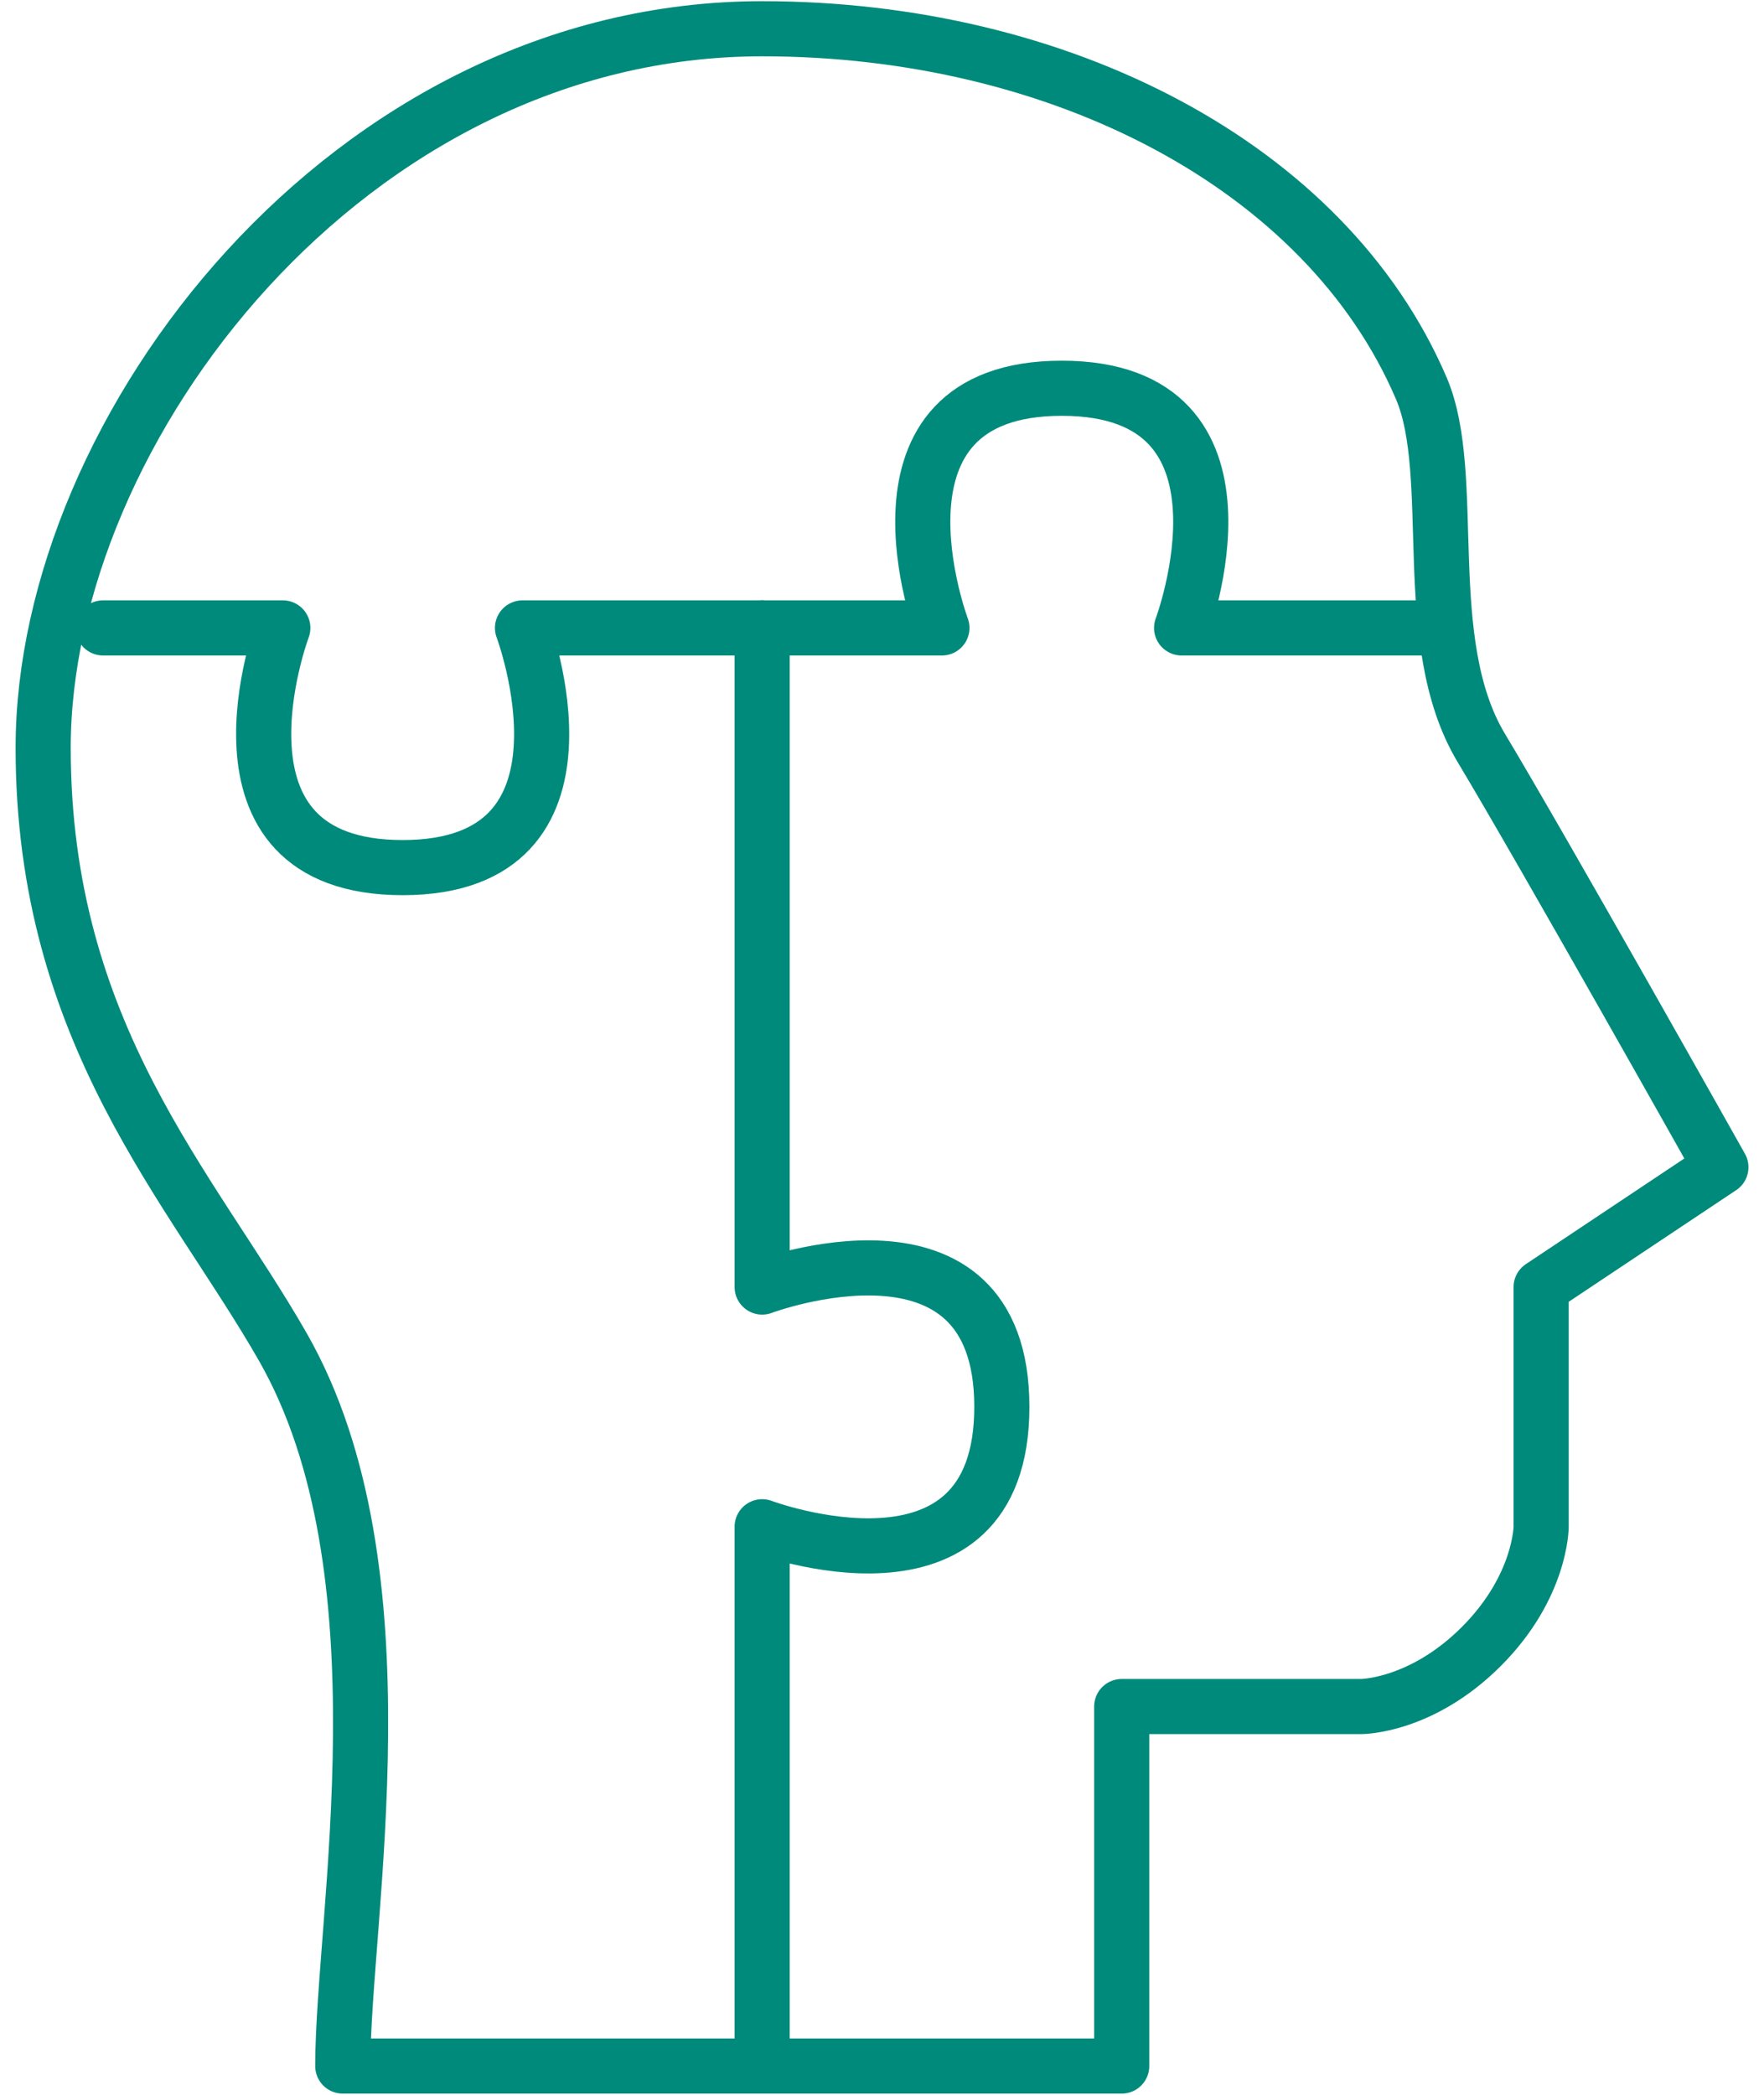
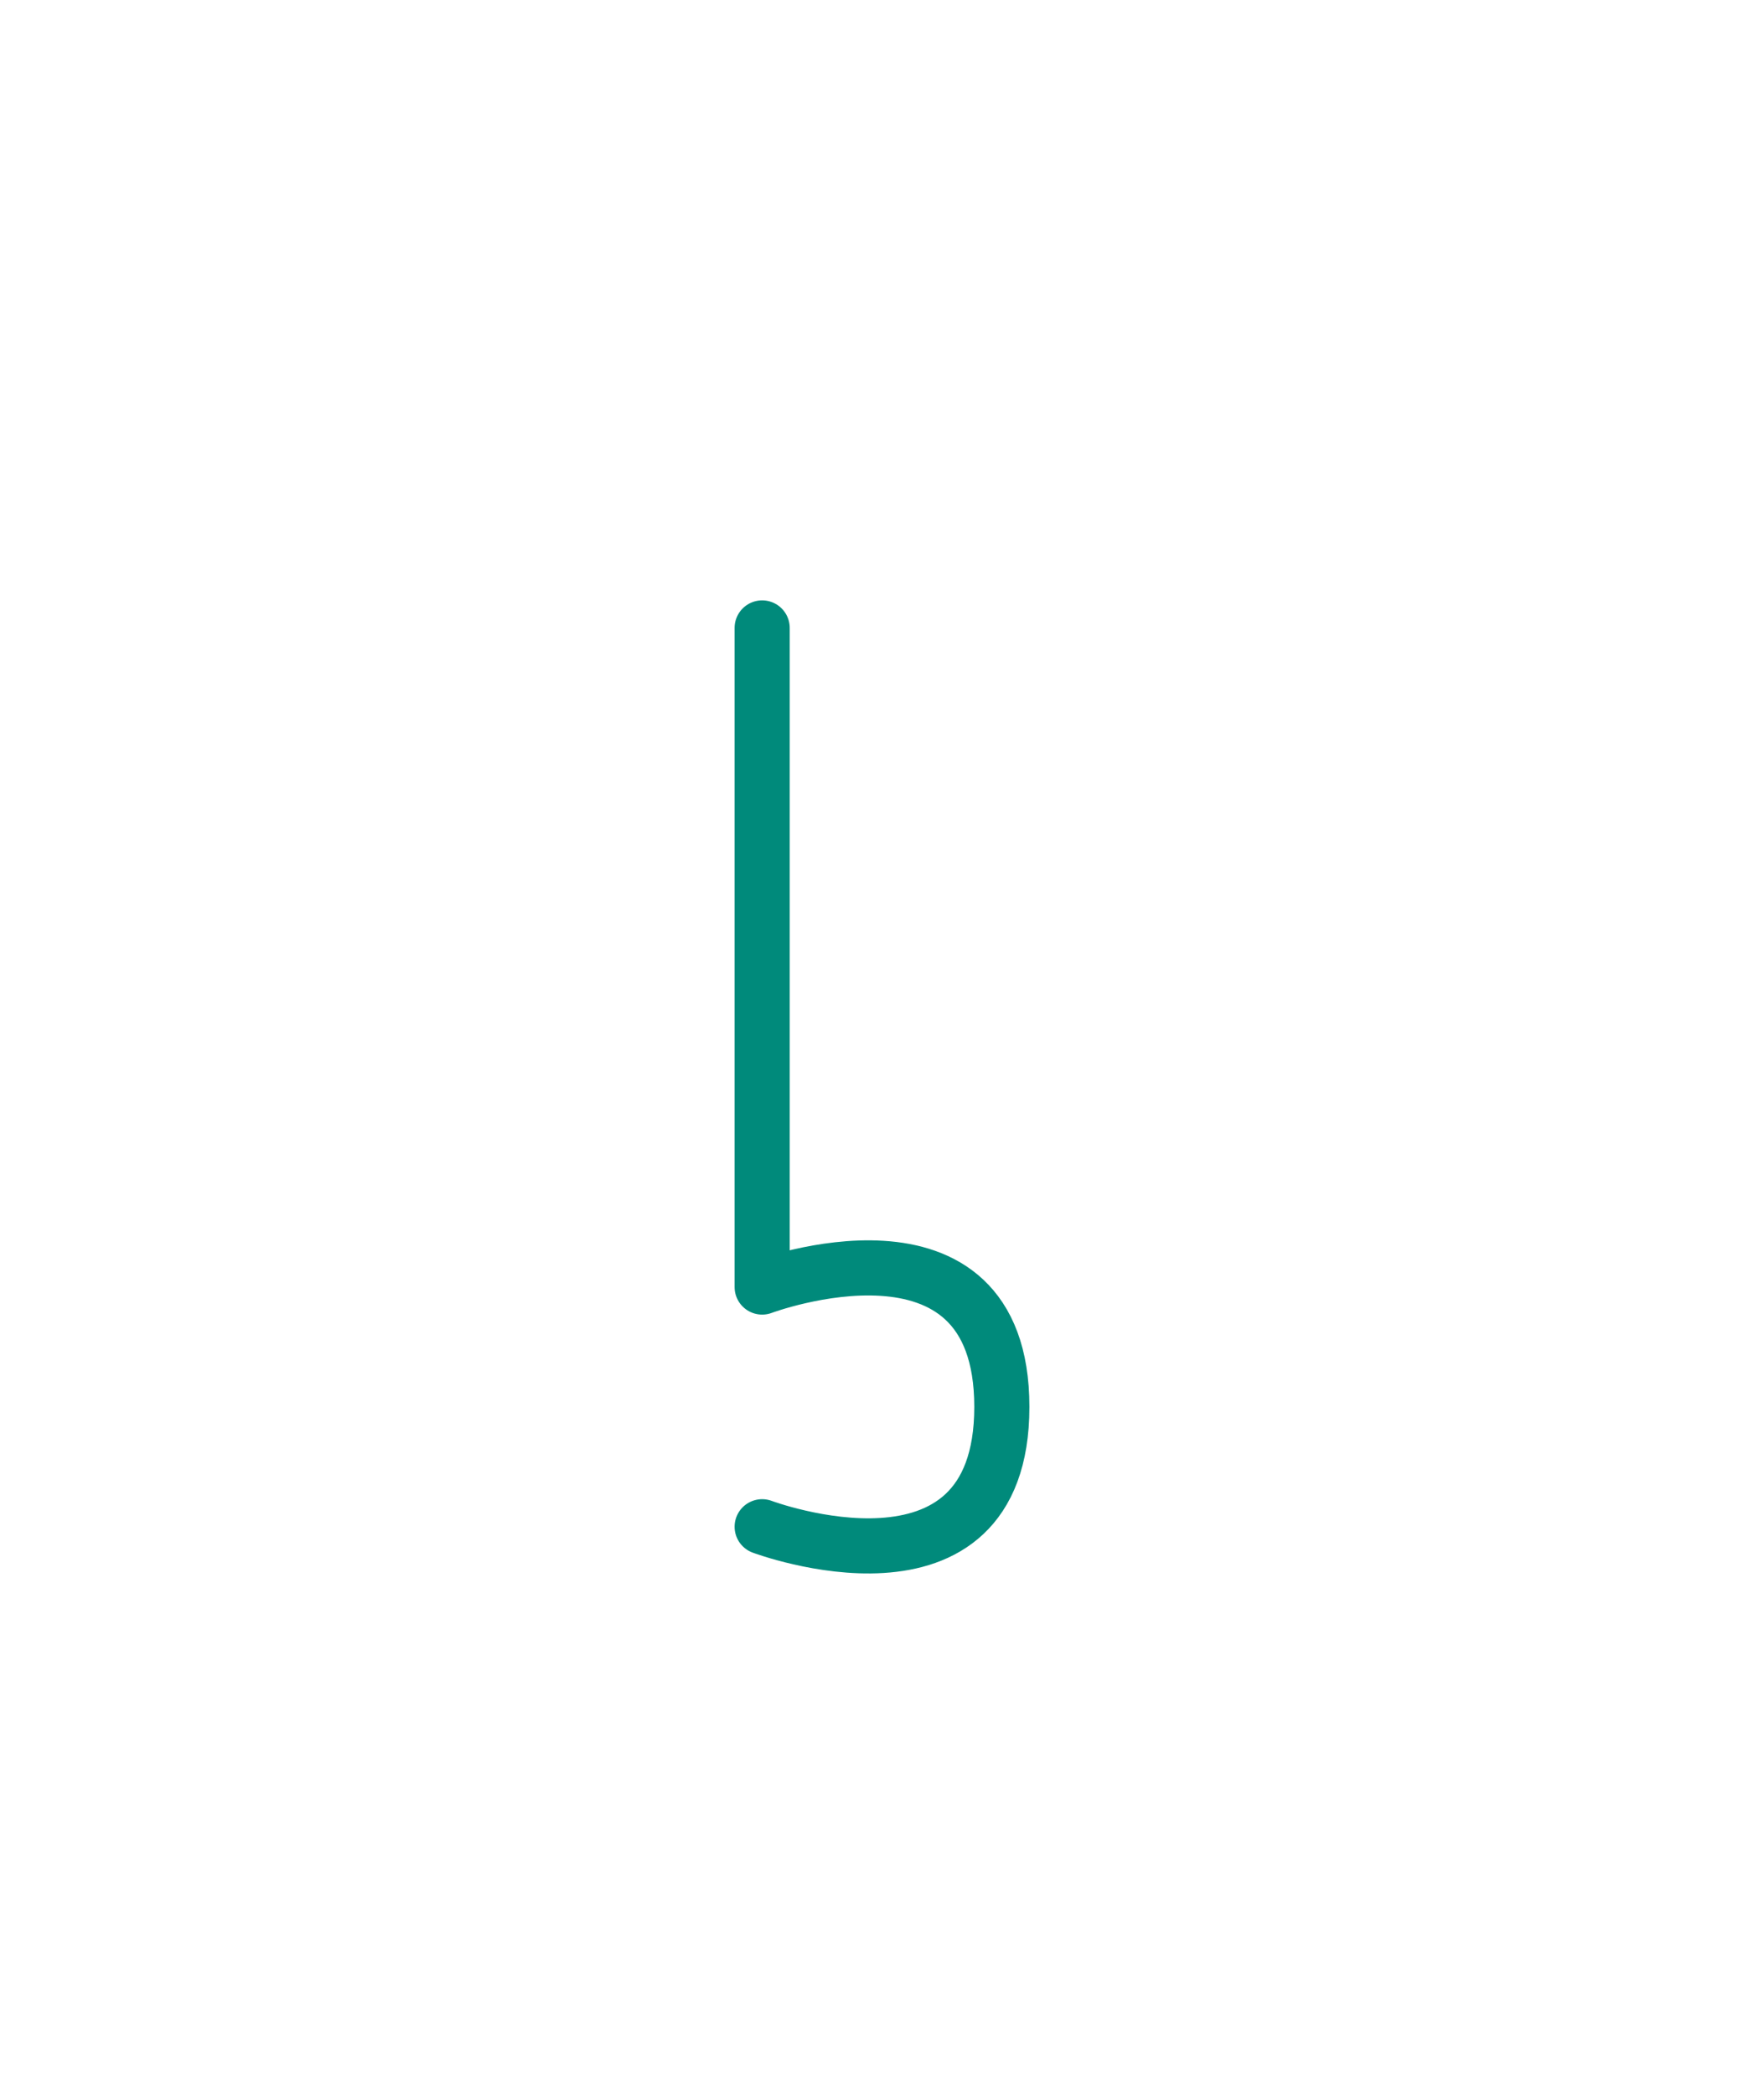
<svg xmlns="http://www.w3.org/2000/svg" width="64" height="76" viewBox="0 0 64 76" fill="none">
-   <path d="M40.697 74.956H12.436C12.436 69.567 14.882 56.953 10.262 48.869C6.957 43.084 1.566 37.524 1.566 27.13C1.566 15.581 12.64 1.043 27.653 1.043C38.43 1.043 48.102 6.002 51.566 14.086C52.925 17.257 51.431 23.28 53.74 27.13C56.05 30.98 62.436 42.347 62.436 42.347L55.914 46.695V55.391C55.914 55.391 55.914 57.565 53.74 59.739C51.566 61.913 49.392 61.913 49.392 61.913H40.697V74.956Z" stroke="#008A7B" stroke-width="2" stroke-linejoin="round" />
-   <path d="M27.652 22.781V46.694C27.652 46.694 36.348 43.433 36.348 51.042C36.348 58.651 27.652 55.39 27.652 55.39V74.955" stroke="#008A7B" stroke-width="2" stroke-linecap="round" stroke-linejoin="round" />
-   <path d="M27.652 22.781L18.957 22.781C18.957 22.781 22.218 31.477 14.609 31.477C7 31.477 10.261 22.781 10.261 22.781L3.739 22.781" stroke="#008A7B" stroke-width="2" stroke-linecap="round" stroke-linejoin="round" />
-   <path d="M27.652 22.781L34.174 22.781C34.174 22.781 30.913 14.086 38.522 14.086C46.131 14.086 42.87 22.781 42.87 22.781L51.565 22.781" stroke="#008A7B" stroke-width="2" stroke-linecap="round" stroke-linejoin="round" />
+   <path d="M27.652 22.781V46.694C27.652 46.694 36.348 43.433 36.348 51.042C36.348 58.651 27.652 55.39 27.652 55.39" stroke="#008A7B" stroke-width="2" stroke-linecap="round" stroke-linejoin="round" />
</svg>